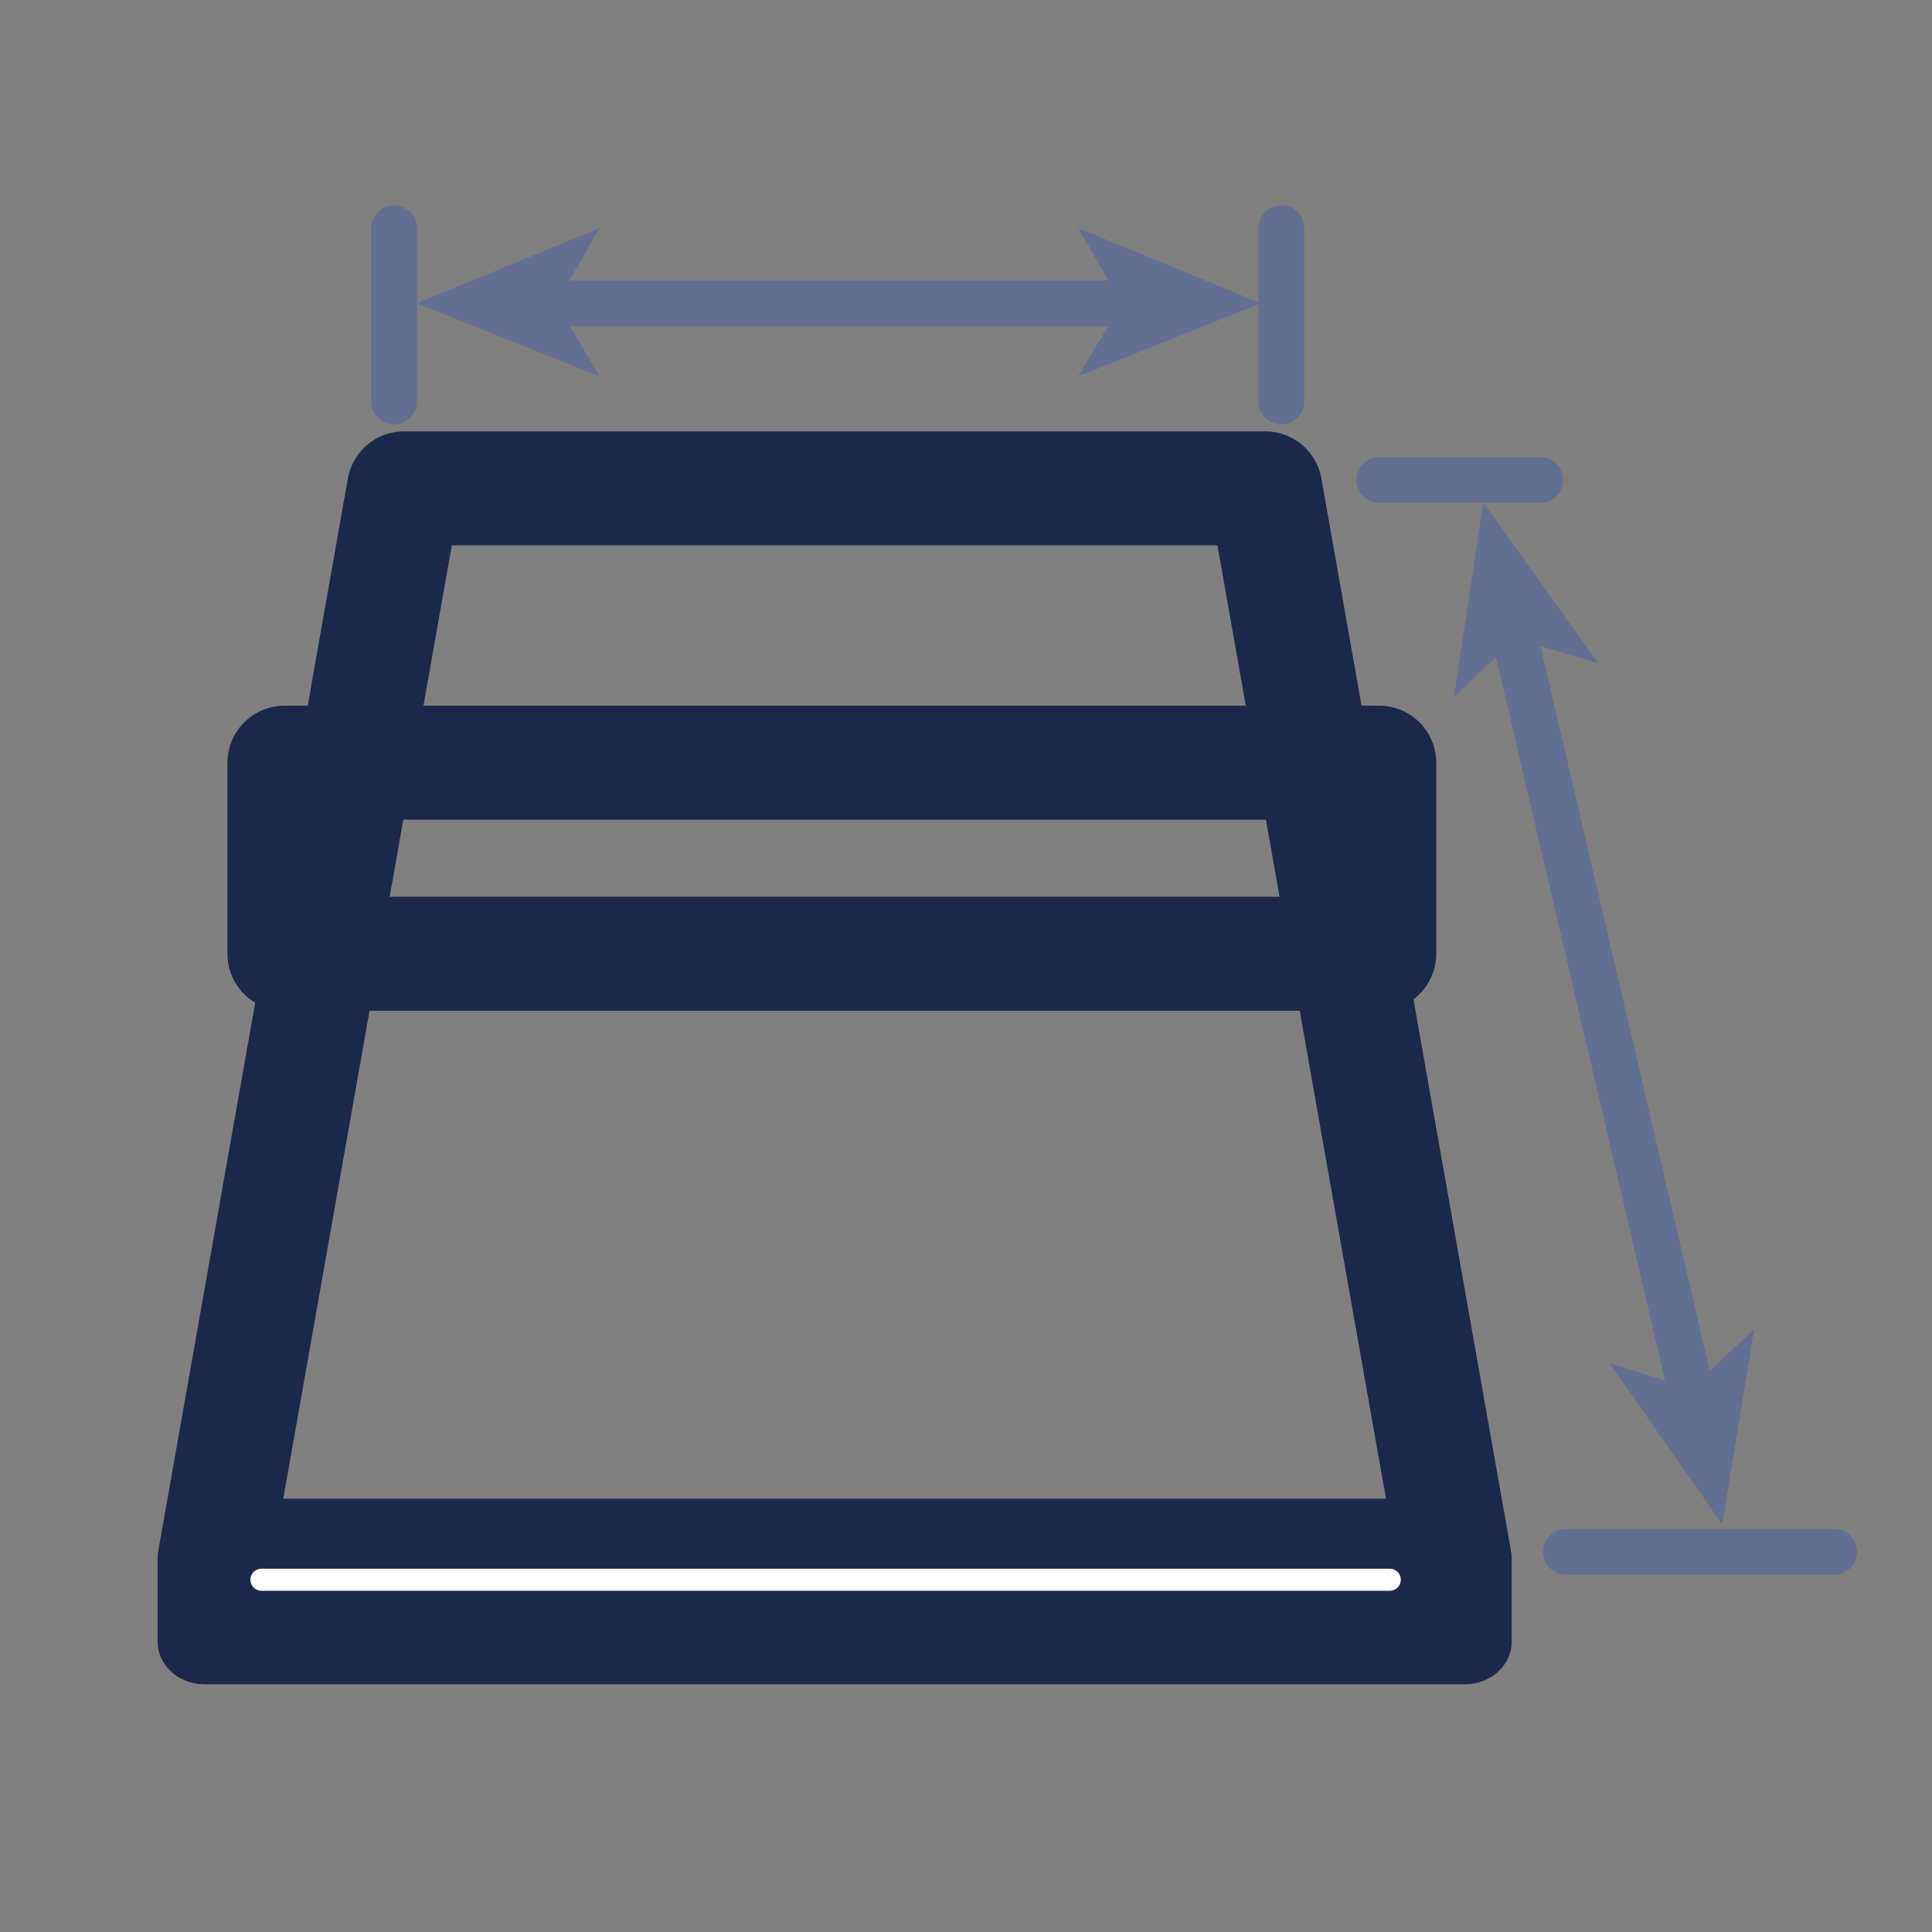
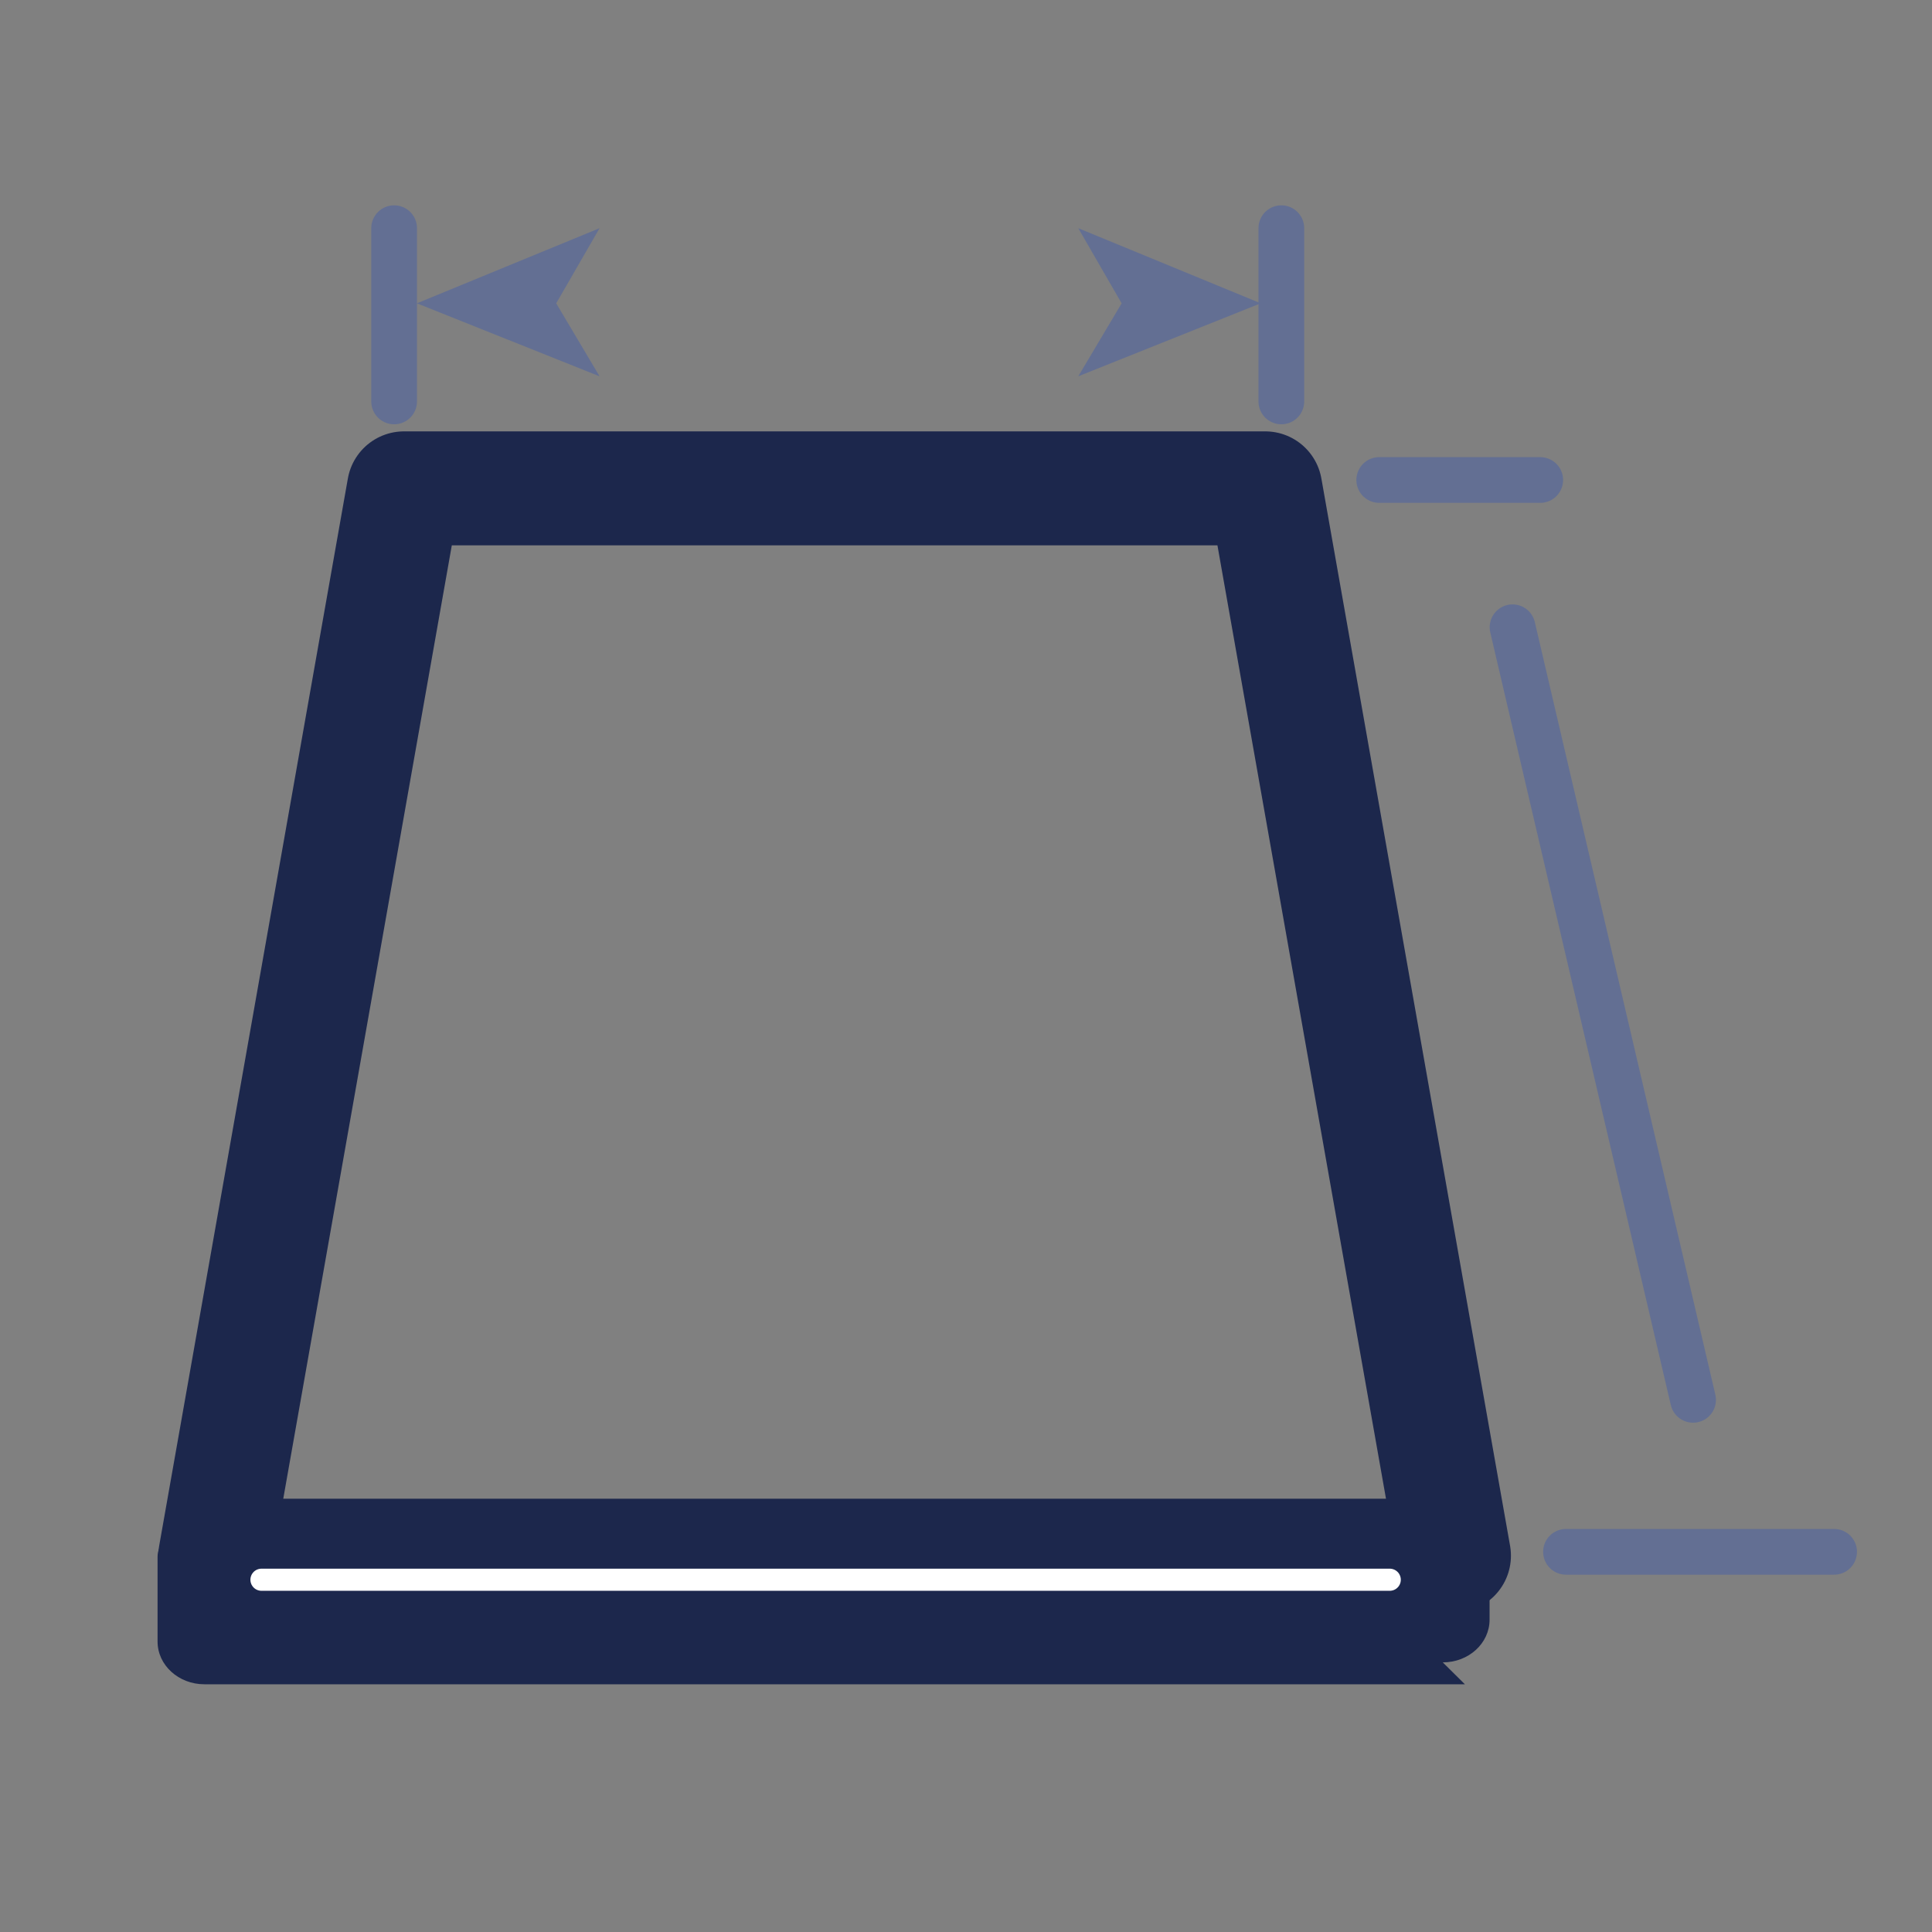
<svg xmlns="http://www.w3.org/2000/svg" viewBox="0 0 90 90" id="uuid-06b21df3-381c-4bf9-826a-4a61c1d89e6e">
  <rect x="0" y="0" width="90" height="90" fill="#808080" stroke="none" />
  <defs>
    <style>.uuid-c6f5fc5f-975a-4db6-b24a-dc8a6c751ff7{stroke:#1c274c;stroke-width:5.31px;}.uuid-c6f5fc5f-975a-4db6-b24a-dc8a6c751ff7,.uuid-0ede3c9b-b570-4a92-aa7e-be5120995969,.uuid-27f24568-a62b-4618-a4ff-a7e3fafd399f{fill:none;stroke-linecap:round;stroke-linejoin:round;}.uuid-0ede3c9b-b570-4a92-aa7e-be5120995969{stroke:#fff;stroke-width:1.03px;}.uuid-27f24568-a62b-4618-a4ff-a7e3fafd399f{stroke:#636f93;stroke-width:2.13px;}.uuid-27b57383-e91e-4fe4-8012-e8777cb82d21{fill:#1c274c;}.uuid-1cdcb112-8571-4fea-a6e2-dc61c4271f7a{fill:#636f93;}</style>
  </defs>
  <line y2="65.21" x2="78.87" y1="29.22" x1="70.46" class="uuid-27f24568-a62b-4618-a4ff-a7e3fafd399f" />
-   <polygon points="69.1 23.42 67.73 32.48 70.58 29.74 74.45 30.9 69.1 23.42" class="uuid-1cdcb112-8571-4fea-a6e2-dc61c4271f7a" />
-   <polygon points="80.23 71.01 74.98 63.5 78.75 64.69 81.71 61.93 80.23 71.01" class="uuid-1cdcb112-8571-4fea-a6e2-dc61c4271f7a" />
  <line y2="22.36" x2="71.75" y1="22.36" x1="64.25" class="uuid-27f24568-a62b-4618-a4ff-a7e3fafd399f" />
  <line y2="72.29" x2="85.44" y1="72.29" x1="72.95" class="uuid-27f24568-a62b-4618-a4ff-a7e3fafd399f" />
-   <line y2="14.13" x2="52.78" y1="14.13" x1="25.38" class="uuid-27f24568-a62b-4618-a4ff-a7e3fafd399f" />
  <polygon points="19.42 14.13 27.93 17.53 25.91 14.13 27.93 10.63 19.42 14.13" class="uuid-1cdcb112-8571-4fea-a6e2-dc61c4271f7a" />
  <polygon points="58.73 14.13 50.23 17.53 52.25 14.13 50.23 10.63 58.73 14.13" class="uuid-1cdcb112-8571-4fea-a6e2-dc61c4271f7a" />
  <line y2="10.63" x2="18.36" y1="18.7" x1="18.36" class="uuid-27f24568-a62b-4618-a4ff-a7e3fafd399f" />
  <polygon points="58.94 22.75 18.82 22.75 10.03 72.47 67.73 72.47 58.94 22.75" class="uuid-c6f5fc5f-975a-4db6-b24a-dc8a6c751ff7" />
-   <rect height="8.9" width="51" y="35.53" x="13.25" class="uuid-c6f5fc5f-975a-4db6-b24a-dc8a6c751ff7" />
-   <path d="M68.24,78.46H9.52c-1.2,0-2.18-.89-2.18-1.99v-3.95c0-.57.46-1.02,1.03-1.02h61.02c.57,0,1.03.46,1.03,1.02v3.95c0,1.1-.97,1.99-2.18,1.99Z" class="uuid-27b57383-e91e-4fe4-8012-e8777cb82d21" />
+   <path d="M68.24,78.46H9.52c-1.2,0-2.18-.89-2.18-1.99v-3.95c0-.57.46-1.02,1.03-1.02h61.02v3.95c0,1.1-.97,1.99-2.18,1.99Z" class="uuid-27b57383-e91e-4fe4-8012-e8777cb82d21" />
  <line y2="10.63" x2="59.69" y1="18.7" x1="59.69" class="uuid-27f24568-a62b-4618-a4ff-a7e3fafd399f" />
  <line y2="73.59" x2="64.74" y1="73.59" x1="12.18" class="uuid-0ede3c9b-b570-4a92-aa7e-be5120995969" />
</svg>